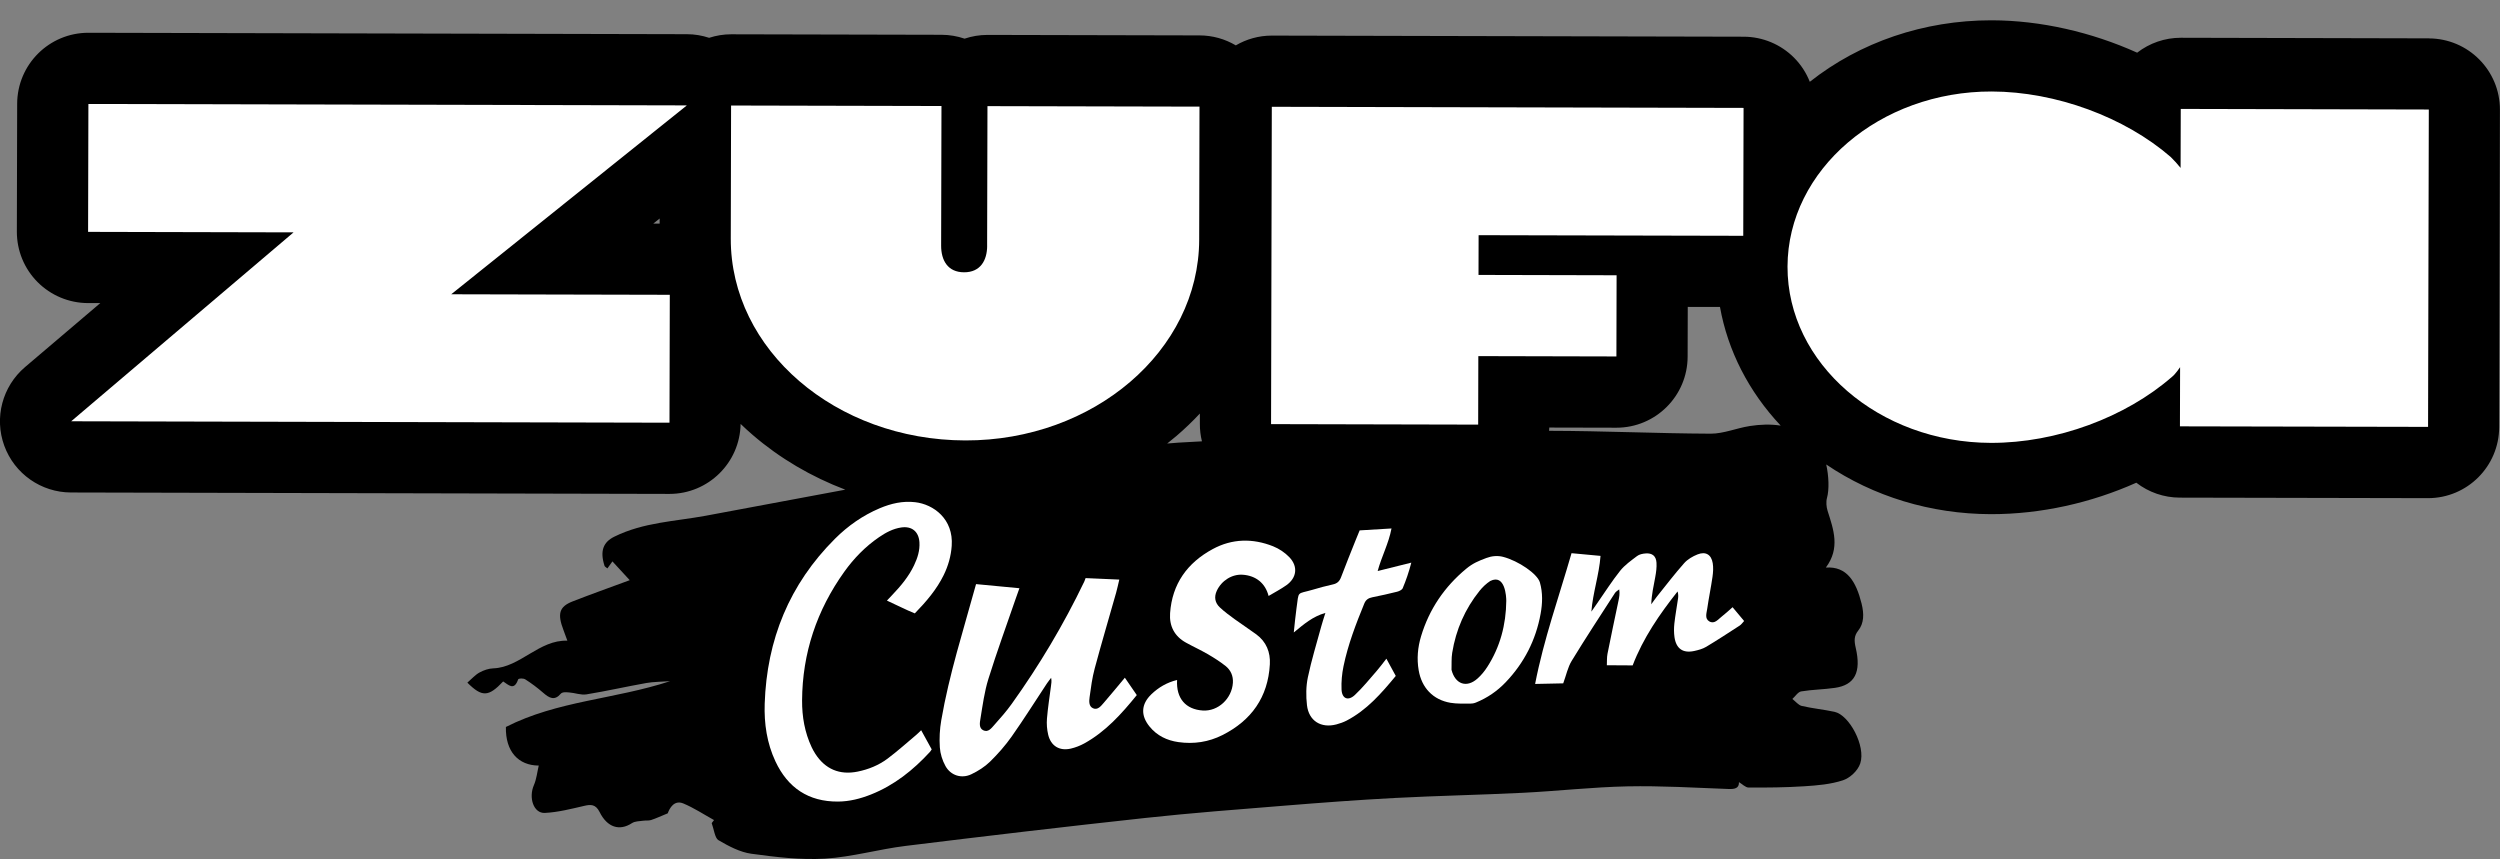
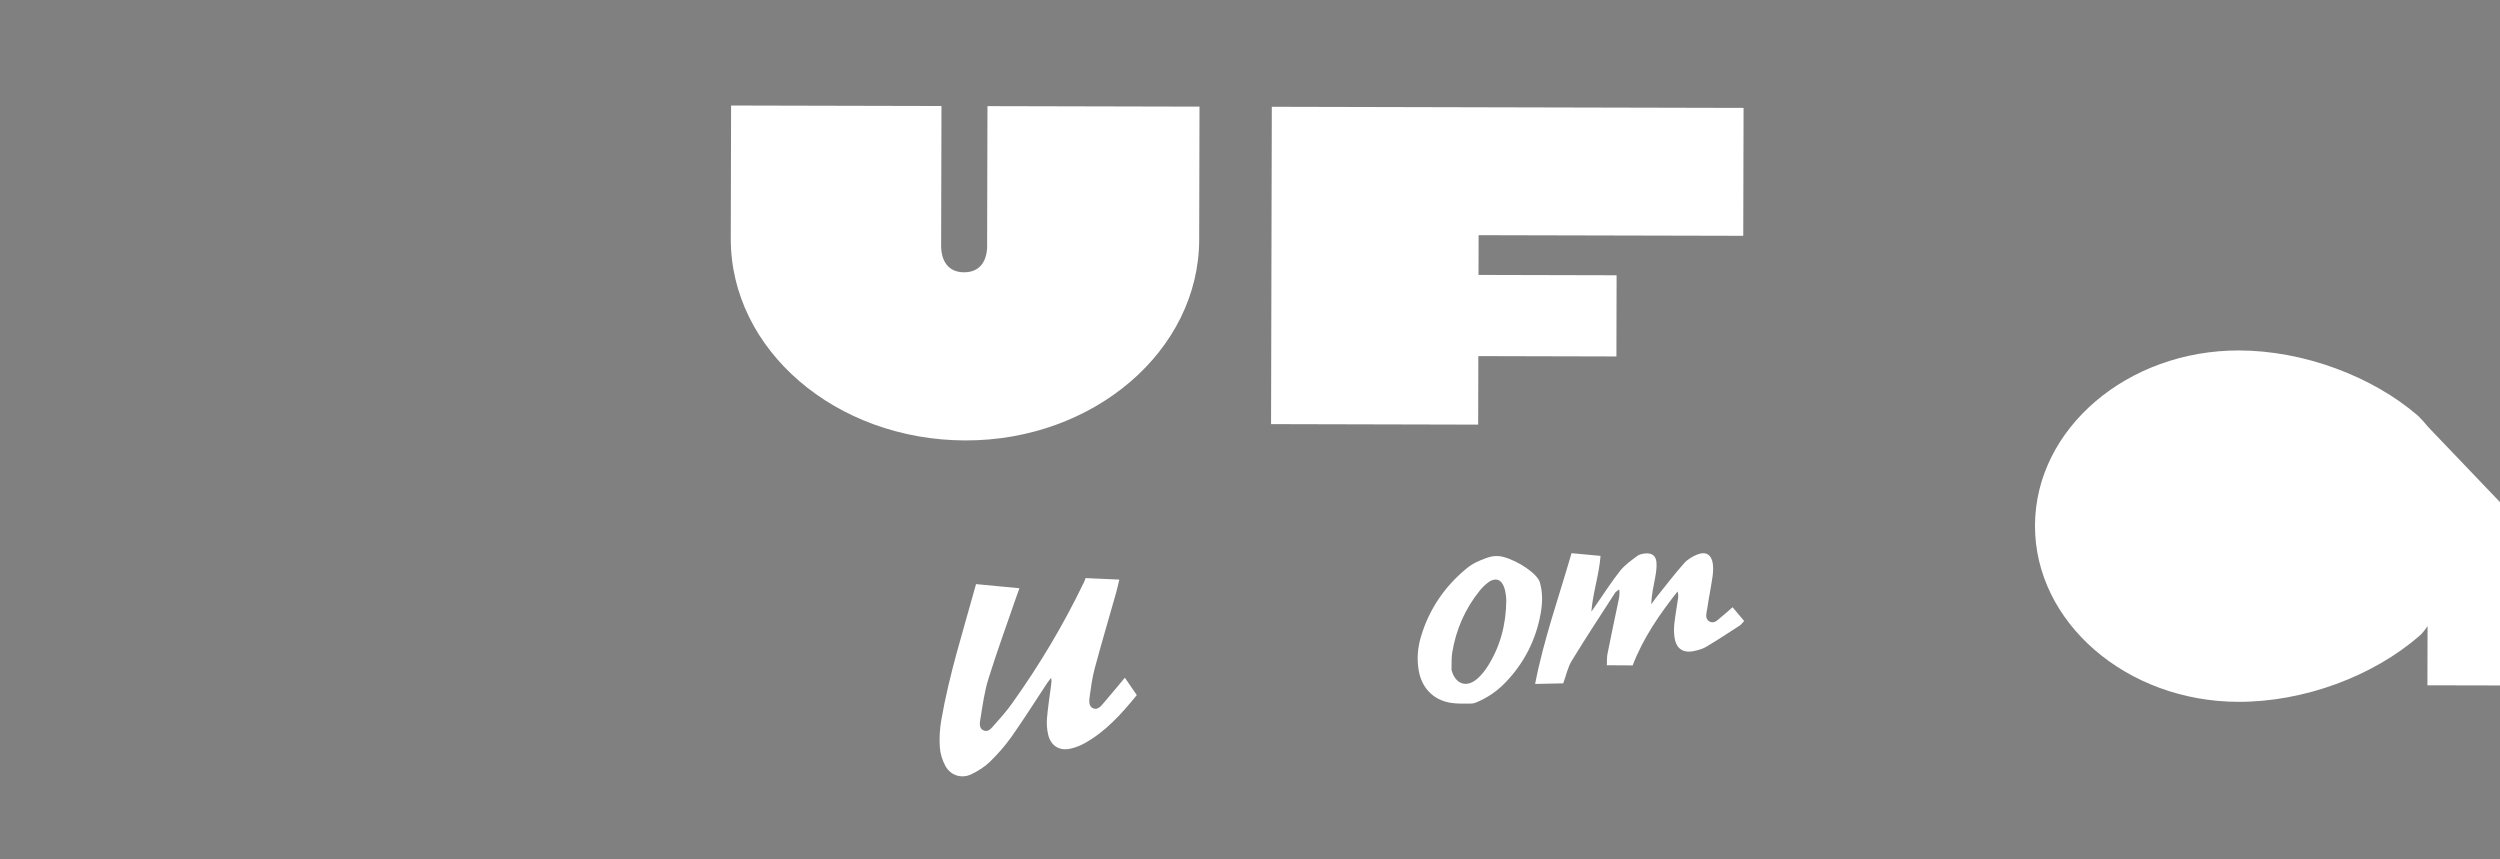
<svg xmlns="http://www.w3.org/2000/svg" id="_Слой_1" data-name=" Слой 1" viewBox="0 0 807.67 277.51">
  <rect x="0" y="0" width="807.67" height="277.51" fill="#808080" stroke="none" />
  <defs>
    <style> .cls-1, .cls-2, .cls-3 { stroke-width: 0px; } .cls-2, .cls-3 { fill: #fff; } .cls-3 { fill-rule: evenodd; } </style>
  </defs>
-   <path class="cls-1" d="m784.73,12.39l-80.14-.19h-.05c-5.13,0-10.08,1.71-14.09,4.82-14.74-6.64-31.18-10.42-46.91-10.46h-.24c-21.7,0-42.36,7.03-58.61,19.87-1.14-2.89-2.86-5.55-5.09-7.79-4.3-4.32-10.15-6.76-16.25-6.78l-152.41-.36h-.06c-4.24,0-8.22,1.16-11.63,3.16-3.5-2.08-7.53-3.21-11.67-3.22l-68.5-.16h-.06c-2.58,0-5.07.43-7.39,1.21-2.37-.81-4.87-1.24-7.42-1.25l-67.97-.16h-.05c-2.43,0-4.82.4-7.09,1.14-2.26-.75-4.68-1.17-7.2-1.17l-193.29-.46h-.06c-12.68,0-22.97,10.26-23,22.95l-.1,41.32c-.01,6.1,2.39,11.96,6.7,16.28,4.3,4.32,10.15,6.76,16.25,6.78h4.01l-24.31,20.67c-7.34,6.24-10.02,16.39-6.71,25.43,3.31,9.05,11.91,15.07,21.54,15.09l193.29.46h.06c12.56,0,22.78-10.08,22.99-22.61,1.27,1.22,2.57,2.41,3.92,3.57,8.79,7.57,18.93,13.5,29.9,17.67-15.05,2.8-30.09,5.64-45.13,8.43-9.9,1.83-20.04,2.09-29.48,6.75-3.58,1.77-4.72,4.58-3.18,9.41.1.31.51.47.94.84.51-.71,1-1.39,1.62-2.26,1.74,1.89,3.54,3.85,5.59,6.07-6.68,2.47-12.6,4.57-18.46,6.86-4.34,1.7-4.98,3.99-2.92,9.34.33.85.63,1.72,1.23,3.35-9.08-.36-15.3,8.64-23.91,8.93-1.52.05-3.1.59-4.49,1.35-1.35.74-2.51,2.06-3.91,3.27,4.77,4.77,6.86,4.6,11.57-.39,1.67,1.06,3.52,3.16,4.83-.63.15-.42,1.68-.44,2.34-.02,2,1.27,3.94,2.73,5.79,4.34,1.94,1.69,3.65,2.63,5.64.29.56-.65,1.82-.48,2.75-.42,1.86.13,3.77.91,5.56.62,6.47-1.06,12.89-2.52,19.35-3.67,2.32-.41,4.7-.38,7.66-.59-17.97,5.89-36.37,6.3-53.04,14.79-.18,7.94,4.05,12.45,10.61,12.47-.48,2.03-.72,4.39-1.55,6.29-1.8,4.1-.11,9.19,3.52,9.01,4.28-.21,8.52-1.31,12.73-2.28,2.01-.46,3.67-.63,4.97,2,2.47,4.98,6.43,6.19,10.41,3.6,1.05-.69,2.43-.61,3.67-.8.84-.13,1.73.03,2.53-.22,1.53-.49,3.02-1.2,5.4-2.17.57-1.63,2.08-4.4,5-3.2,3.4,1.4,6.64,3.55,9.95,5.38-.25.33-.5.65-.75.98.69,1.9,1.04,4.84,2.14,5.49,3.4,2,7.05,3.92,10.68,4.41,7.91,1.08,15.92,2.05,23.79,1.58,8.73-.53,17.32-3.04,26.03-4.11,25.82-3.18,51.66-6.23,77.52-9.04,14.92-1.62,29.89-2.75,44.85-3.96,11.89-.96,23.8-1.86,35.71-2.49,13.77-.72,27.56-.99,41.33-1.67,11.28-.56,22.52-1.85,33.81-2.08,10.87-.22,21.78.44,32.67.85,1.99.08,3.43-.24,3.34-2.22,1.06.62,2.11,1.75,3.12,1.75,6,.03,12.01-.02,17.99-.41,4.2-.27,8.47-.62,12.48-1.93,2.17-.71,4.79-2.98,5.61-5.48,1.82-5.53-3.51-15.6-8.32-16.64-3.51-.76-7.07-1.09-10.58-1.9-1.07-.25-2.03-1.48-3.04-2.26.95-.85,1.82-2.27,2.85-2.44,3.62-.6,7.31-.62,10.94-1.15,6.36-.93,8.51-5.03,6.69-12.89-.53-2.29-.6-3.86.8-5.61,1.88-2.37,1.92-5.36,1.08-8.73-1.77-7.09-4.72-12.09-11.54-11.63,4.69-6.28,2.49-12.27.56-18.33-.39-1.24-.54-2.94-.2-4.14.76-2.75.6-7.03-.24-10.83,15.28,10.35,33.78,16,53.13,16.05h.25c15.94,0,32.18-3.62,46.8-10.16,4,3.1,8.93,4.81,14.04,4.82l80.14.17h.05c12.68,0,22.97-10.26,23-22.95l.24-102.53c.03-12.7-10.24-23.02-22.95-23.05l.03-.02ZM213.1,72.24h-2.05l2.06-1.65v1.65h0Zm163.98,71.05c1.02-.8,2.03-1.62,3.01-2.46,2.69-2.3,5.2-4.72,7.55-7.23v3.38c-.01,1.9.22,3.78.67,5.6-2.53.14-5.06.27-7.58.42-1.22.07-2.44.18-3.66.29h0Zm188.17-5.64c-4.23.65-8.39,2.47-12.61,2.46-17.39-.08-34.79-.9-52.18-.93.03-.35.05-.7.07-1.05l21.63.05h.06c12.68,0,22.97-10.26,23-22.95l.04-16.08,10.41.02c2.54,14.14,9.25,27.29,19.61,38.33-3.28-.51-6.64-.38-10.02.14h0Z" />
  <g>
-     <path class="cls-2" d="m301.01,242.1c-.24.34-.39.61-.6.84-5.4,5.87-11.52,10.75-19.01,13.73-3.43,1.36-6.97,2.27-10.68,2.29-9.53.05-16.2-4.44-20.2-12.98-2.76-5.9-3.68-12.19-3.47-18.63.68-20.69,7.98-38.61,22.72-53.31,4.18-4.17,8.99-7.54,14.46-9.85,3.65-1.54,7.42-2.41,11.43-1.95,5.92.68,12.44,5.41,11.81,14.12-.24,3.33-1.13,6.45-2.59,9.43-2.28,4.65-5.59,8.52-9.33,12.37-2.99-1.19-5.85-2.71-9.01-4.13.7-.74,1.21-1.28,1.72-1.82,2.76-2.89,5.31-5.93,7.04-9.57,1.12-2.36,1.92-4.8,1.74-7.47-.23-3.43-2.44-5.26-5.85-4.77-2.69.39-5.02,1.66-7.22,3.16-4.42,3.03-8.11,6.83-11.21,11.16-8.88,12.42-13.54,26.27-13.63,41.57-.03,5.22.84,10.31,3.08,15.08.35.74.75,1.46,1.19,2.15,3.19,4.97,7.87,6.94,13.67,5.76,3.51-.71,6.81-2.05,9.66-4.18,3.22-2.41,6.22-5.12,9.31-7.71.48-.4.91-.86,1.56-1.48,1.18,2.13,2.29,4.15,3.4,6.18h.01Z" />
    <path class="cls-2" d="m363.4,218.94c1.39,2.02,2.59,3.77,3.86,5.62-4.96,6.12-10.09,11.82-16.97,15.62-1.35.74-2.85,1.32-4.35,1.67-3.64.84-6.43-.84-7.3-4.47-.4-1.68-.54-3.5-.4-5.22.29-3.49.83-6.96,1.29-10.44.11-.85.28-1.7.06-2.74-.46.61-.95,1.2-1.37,1.83-3.77,5.7-7.4,11.49-11.33,17.07-2.07,2.94-4.48,5.68-7.04,8.19-1.71,1.67-3.85,3.02-6.02,4.06-3.16,1.52-6.67.43-8.37-2.63-1.01-1.81-1.69-3.99-1.83-6.06-.2-2.89-.03-5.87.46-8.73,2.55-14.84,7.16-29.15,11.24-44,4.64.44,9.15.87,14.01,1.33-.48,1.34-.87,2.41-1.24,3.49-2.95,8.58-6.07,17.11-8.77,25.77-1.3,4.16-1.87,8.56-2.58,12.88-.21,1.25-.56,3.02.88,3.74,1.64.83,2.7-.72,3.63-1.75,1.95-2.17,3.89-4.39,5.59-6.76,8.94-12.49,16.78-25.64,23.43-39.49.17-.35.28-.73.43-1.15,3.71.16,7.19.31,10.9.48-.38,1.59-.66,2.91-1.02,4.21-2.31,8.17-4.73,16.31-6.93,24.51-.81,3-1.22,6.12-1.64,9.2-.18,1.31-.33,3.02,1.12,3.66,1.49.66,2.53-.71,3.41-1.72,2.24-2.57,4.38-5.21,6.87-8.18h-.02Z" />
-     <path class="cls-2" d="m409.84,192.54c-1.06-4.15-4.1-6.55-8.31-6.86-3.47-.26-6.9,1.88-8.43,5.2-.93,2.04-.57,3.88.99,5.35,1.48,1.4,3.15,2.61,4.8,3.82,2.29,1.66,4.67,3.2,6.95,4.87,3.26,2.39,4.63,5.78,4.41,9.7-.59,10.6-5.94,18.13-15.31,22.86-4.47,2.26-9.28,2.98-14.24,2.27-3.7-.53-6.91-2.07-9.31-5.02-2.92-3.57-2.75-7.22.57-10.42,2.33-2.24,5.05-3.83,8.32-4.63-.34,5.94,2.77,9.52,8.32,9.87,4.92.31,9.39-3.84,9.71-8.97.14-2.22-.7-4.09-2.37-5.42-1.82-1.44-3.82-2.7-5.83-3.87-2.28-1.32-4.69-2.41-6.99-3.69-3.71-2.06-5.39-5.36-5.1-9.49.65-9.47,5.57-16.28,13.76-20.71,6.29-3.41,12.93-3.53,19.52-.91,1.93.77,3.83,2.04,5.26,3.54,2.86,3,2.39,6.66-.97,9.04-1.79,1.27-3.77,2.29-5.75,3.47h0Z" />
    <path class="cls-2" d="m507.74,178.72c3.18.3,6.06.57,9.34.87-.47,6.19-2.48,11.89-2.96,18.01.62-.9,1.25-1.8,1.87-2.69,2.46-3.52,4.76-7.16,7.43-10.51,1.49-1.86,3.54-3.3,5.47-4.76.72-.55,1.8-.77,2.75-.84,2.14-.17,3.39.83,3.52,2.99.1,1.53-.12,3.11-.4,4.64-.52,2.85-1.19,5.67-1.29,8.8.59-.8,1.14-1.63,1.76-2.41,2.93-3.65,5.76-7.37,8.86-10.87,1.11-1.26,2.76-2.21,4.34-2.84,2.63-1.04,4.45.07,4.9,2.85.23,1.41.13,2.92-.07,4.35-.5,3.47-1.22,6.92-1.72,10.39-.2,1.38-.86,3.15.67,4.05,1.7.99,2.84-.65,4.03-1.56,1.15-.88,2.2-1.88,3.5-3.02,1.26,1.51,2.43,2.91,3.73,4.46-.52.54-.89,1.12-1.41,1.46-3.59,2.33-7.18,4.68-10.85,6.88-1.14.68-2.53,1.05-3.85,1.34-3.65.8-5.85-.73-6.39-4.47-.2-1.43-.2-2.93-.04-4.37.3-2.71.8-5.4,1.19-8.1.1-.72.1-1.46-.15-2.29-5.84,7.38-11.12,15.04-14.51,23.89-2.71-.02-5.33-.03-8.34-.05.06-1.28-.02-2.52.21-3.7,1.14-5.74,2.36-11.46,3.56-17.18.23-1.11.46-2.23.23-3.63-.46.38-1.06.68-1.37,1.16-4.71,7.29-9.48,14.55-14,21.96-1.24,2.04-1.73,4.53-2.72,7.24-2.67.06-5.64.12-9.08.19,2.8-14.46,7.66-28.02,11.76-42.23h.03Z" />
-     <path class="cls-2" d="m428.17,198.01c-4.16,1.22-6.86,3.59-10.19,6.32.33-3.01.53-5.39.87-7.75.84-5.91-.03-4.51,5.25-6.06,2.15-.63,4.32-1.24,6.51-1.71,1.4-.3,2.15-1.02,2.65-2.35,1.51-4.02,3.13-7.99,4.72-11.98.39-.99.8-1.97,1.28-3.13,3.35-.2,6.62-.4,10.29-.62-.92,4.89-3.18,8.99-4.47,13.75,3.72-.93,7.06-1.76,10.87-2.71-.79,3.08-1.71,5.71-2.78,8.26-.23.55-1.15.97-1.83,1.14-2.65.67-5.32,1.25-7.99,1.79-1.23.25-2.07.76-2.59,2.02-2.7,6.6-5.26,13.24-6.71,20.24-.51,2.46-.75,5.04-.64,7.54.13,2.97,2.12,3.81,4.31,1.76,2.55-2.39,4.75-5.14,7.06-7.78,1.01-1.15,1.91-2.4,3.12-3.94,1.11,2.05,2.02,3.71,3.03,5.57-4.64,5.62-9.35,11.03-15.9,14.44-1.03.53-2.16.92-3.28,1.22-4.96,1.31-8.92-1.12-9.51-6.22-.34-2.96-.32-6.09.29-8.99,1.15-5.52,2.83-10.94,4.31-16.39.35-1.3.78-2.57,1.35-4.41h-.02Z" />
    <path class="cls-2" d="m476.73,227c-.56.23-1.18.32-1.78.32-2.11-.02-4.24.08-6.3-.26-5.68-.95-9.35-4.85-10.32-10.51-.64-3.73-.31-7.41.77-10.99,2.63-8.74,7.56-15.99,14.58-21.81,2.16-1.79,3.99-2.53,6.52-3.48,1.72-.65,3.62-.83,5.4-.37,5,1.31,11.09,5.5,11.89,8.26.96,3.36.85,6.76.23,10.15-1.54,8.48-5.32,15.86-11.27,22.09-2.73,2.86-5.92,5.07-9.72,6.61h0Zm-7.79-10.59c1.19,4.64,4.87,5.95,8.39,2.81,1.22-1.08,2.3-2.4,3.18-3.78,4.16-6.48,6.04-13.65,6.12-21.31.01-1.28-.34-8.84-5.18-6.43-1.28.84-2.45,1.94-3.42,3.14-4.73,5.89-7.67,12.61-8.87,20.06-.29,1.8-.16,3.67-.22,5.5h0Z" />
  </g>
  <g>
    <polygon class="cls-3" points="410.64 137.02 477.55 137.18 477.6 115.05 522.21 115.16 522.27 88.93 477.66 88.82 477.69 75.98 563.19 76.18 563.29 34.86 410.88 34.5 410.64 137.02" />
    <path class="cls-3" d="m318.92,79.39c-.01,4.71-2.16,8.59-7.46,8.58s-7.42-3.9-7.41-8.61l.11-45.11-67.97-.16-.1,42.97c-.09,35.93,33.83,65.13,75.77,65.23,41.4.1,75.48-28.94,75.56-64.87l.1-42.97-68.5-.16-.11,45.11h.01Z" />
-     <polygon class="cls-3" points="28.46 74.91 94.84 75.07 23 136.1 216.29 136.56 216.39 95.24 145.77 95.07 221.85 34.09 221.85 34.05 28.56 33.59 28.46 74.91" />
-     <path class="cls-3" d="m784.43,137.91l.24-102.53-80.14-.19-.05,19.06c-.98-1.23-2.05-2.41-3.19-3.53-14.83-12.87-37.11-21.11-57.82-21.16-36.11-.09-65.9,25.26-65.98,56.57-.07,31.31,29.59,56.87,65.71,56.95,21.25.05,43.56-8.31,58.46-21.3,1.07-.78,2.66-3.15,2.66-3.15l-.05,19.11,80.14.17h.02Z" />
+     <path class="cls-3" d="m784.43,137.91c-.98-1.23-2.05-2.41-3.19-3.53-14.83-12.87-37.11-21.11-57.82-21.16-36.11-.09-65.9,25.26-65.98,56.57-.07,31.31,29.59,56.87,65.71,56.95,21.25.05,43.56-8.31,58.46-21.3,1.07-.78,2.66-3.15,2.66-3.15l-.05,19.11,80.14.17h.02Z" />
  </g>
</svg>